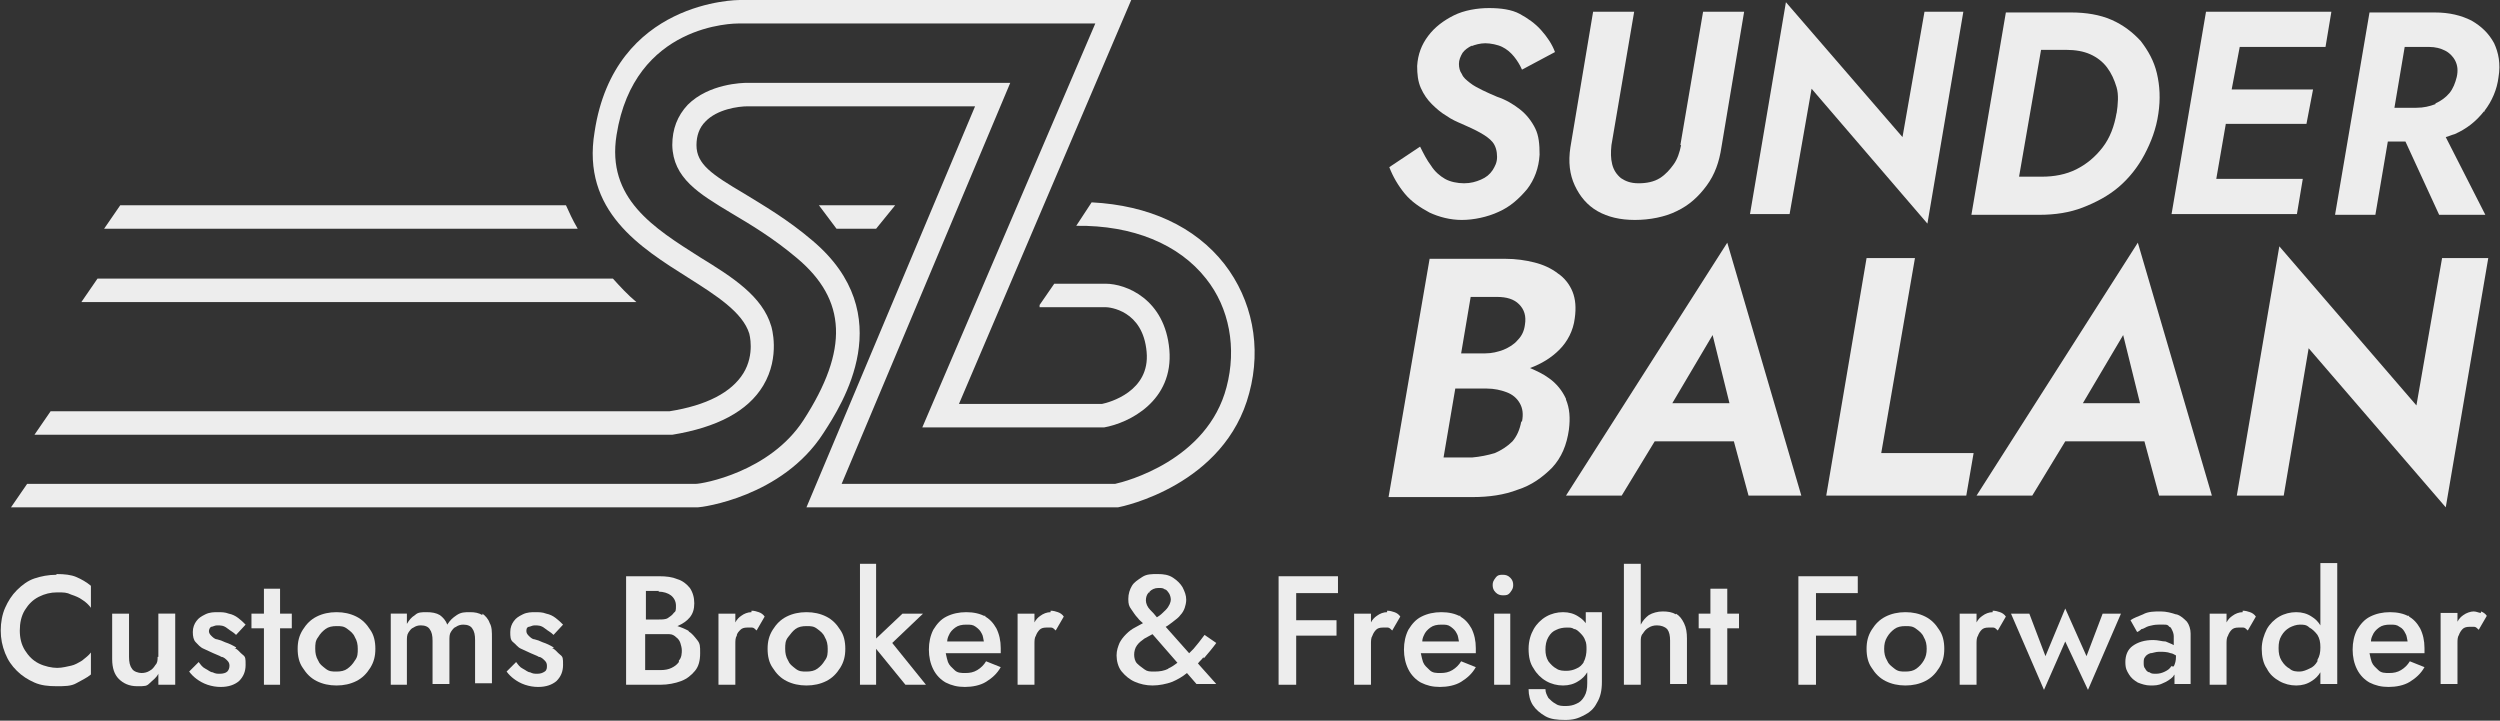
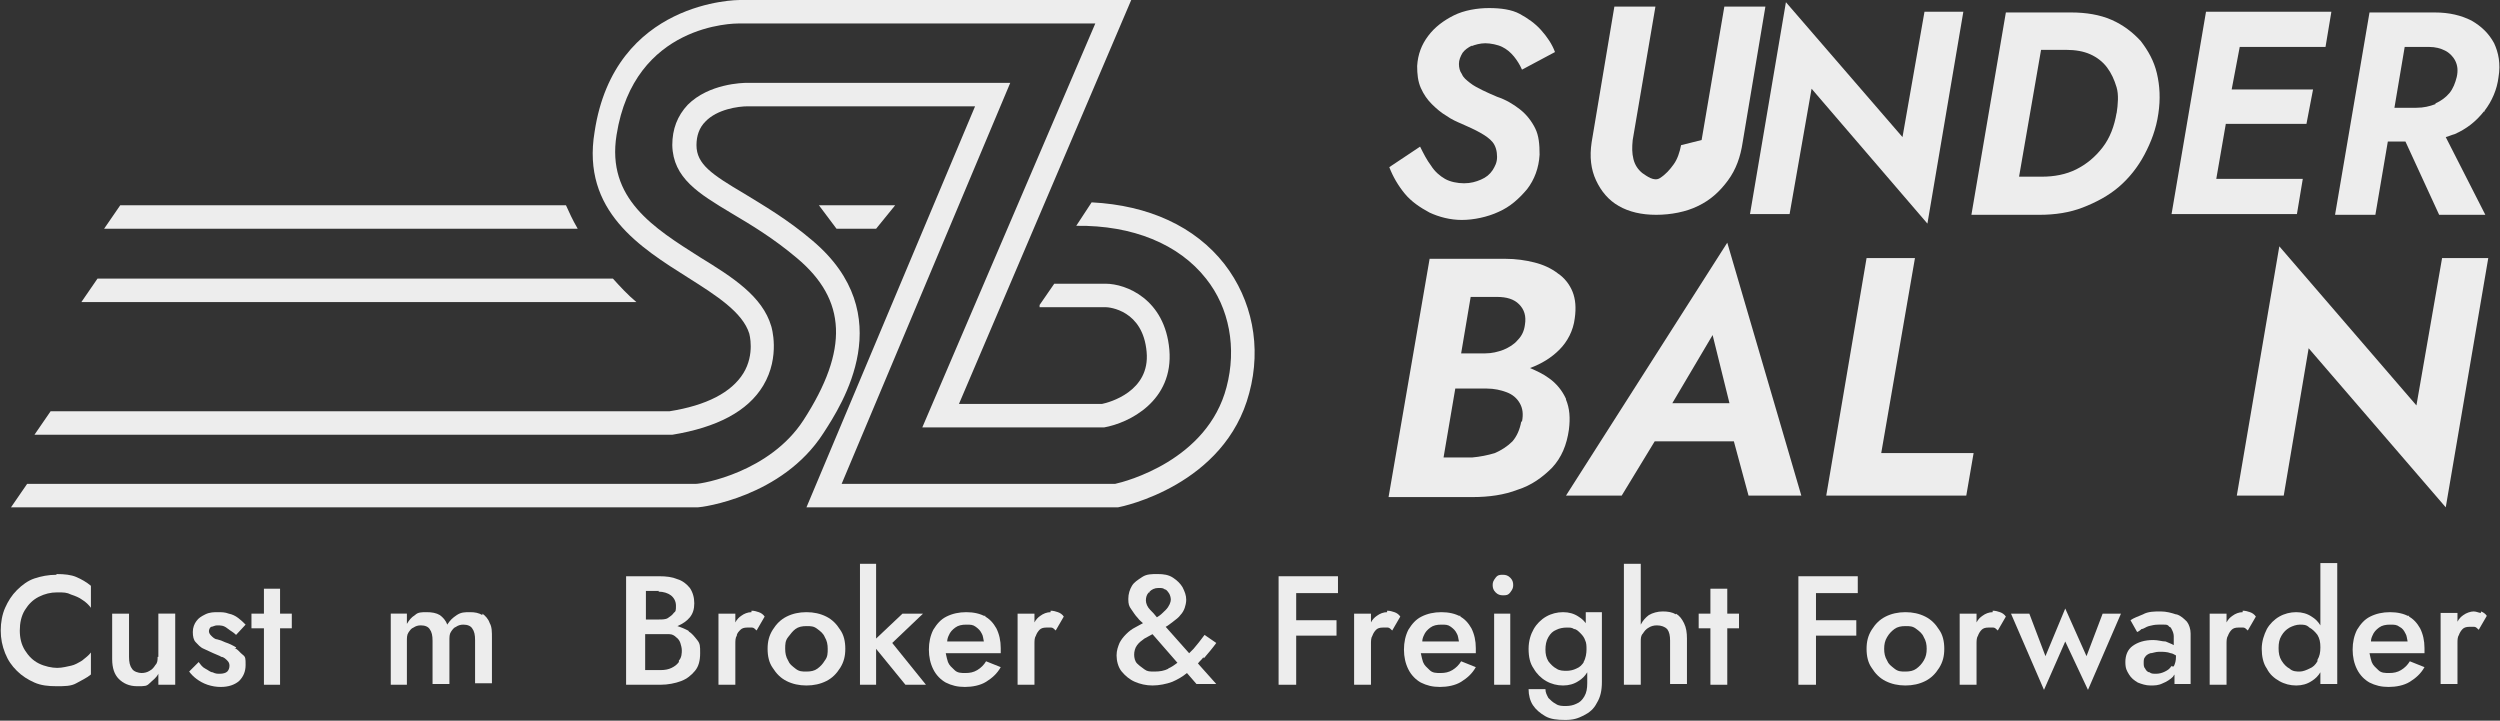
<svg xmlns="http://www.w3.org/2000/svg" id="Layer_1" viewBox="0 0 341 98.3">
  <rect x="0" y="0" width="341" height="98.3" fill="#333333" stroke="none" />
  <defs>
    <style>      .st0 {        fill: #ededed;      }    </style>
  </defs>
  <g>
    <path class="st0" d="M7.7,78.4c-1.1,0-2.1.2-3,.5s-1.7.9-2.4,1.6-1.2,1.5-1.6,2.4c-.4.9-.6,2-.6,3.1s.2,2.1.6,3.1c.4,1,.9,1.7,1.6,2.4.7.7,1.5,1.2,2.4,1.6s1.9.5,3,.5,2,0,2.7-.4,1.4-.7,2-1.2v-3c-.3.4-.7.7-1.2,1.1-.5.3-1,.6-1.5.7s-1.2.3-1.9.3-1.7-.2-2.5-.6-1.4-1-1.9-1.8-.7-1.7-.7-2.7.2-2,.7-2.8,1.1-1.4,1.9-1.8,1.6-.6,2.5-.6,1.3,0,1.9.3c.6.2,1.1.4,1.5.7.5.3.9.7,1.2,1.1v-3c-.6-.5-1.3-.9-2-1.2-.7-.3-1.6-.4-2.7-.4h0Z" />
    <path class="st0" d="M21.5,89.6c0,.4,0,.8-.3,1.1-.2.3-.4.6-.8.8-.3.2-.7.3-1.1.3s-1.1-.2-1.3-.6c-.3-.4-.4-.9-.4-1.6v-5.9h-2.3v6.2c0,1.2.3,2.1.9,2.7s1.4,1,2.5,1,1.3,0,1.7-.4.9-.7,1.2-1.3v1.5h2.3v-9.7h-2.3v5.9h-.1Z" />
    <path class="st0" d="M32.2,88.3c-.5-.3-.9-.5-1.5-.7-.4-.2-.7-.3-1.1-.4-.3,0-.6-.3-.8-.5s-.3-.4-.3-.6.1-.5.3-.6c.2,0,.5-.2.8-.2.5,0,.9,0,1.4.4s.8.5,1.2.9l1.3-1.4c-.3-.3-.6-.6-1-.9s-.8-.5-1.3-.6c-.5-.2-1-.2-1.5-.2s-1.1,0-1.7.3-.9.5-1.2.9c-.3.4-.5.9-.5,1.5s.1,1.1.4,1.4.6.7,1.1.9c.4.2.9.4,1.3.6s.8.3,1.1.5c.3,0,.6.3.8.5.2.2.3.4.3.7s-.1.6-.3.8c-.2.2-.6.3-1,.3s-.6,0-1-.2c-.3,0-.6-.3-1-.5s-.6-.5-.9-.9l-1.3,1.3c.3.4.6.7,1,1s.9.6,1.5.8c.6.2,1.2.3,1.8.3,1.1,0,1.9-.3,2.5-.8.6-.6.9-1.3.9-2.2s0-1.1-.4-1.4-.6-.7-1.1-.9h.2Z" />
    <polygon class="st0" points="38.2 80.3 36 80.3 36 83.7 34.3 83.7 34.3 85.7 36 85.7 36 93.4 38.2 93.4 38.2 85.7 39.8 85.7 39.8 83.7 38.2 83.7 38.2 80.3" />
-     <path class="st0" d="M48.6,84.1c-.8-.4-1.7-.6-2.7-.6s-1.9.2-2.7.6-1.4,1-1.9,1.8-.7,1.6-.7,2.6.2,1.9.7,2.6c.5.8,1.1,1.4,1.9,1.8.8.4,1.7.6,2.7.6s1.9-.2,2.7-.6,1.4-1,1.9-1.8.7-1.6.7-2.6-.2-1.9-.7-2.6c-.5-.8-1.1-1.4-1.9-1.8ZM48.4,90.1c-.3.5-.6.8-1,1.1s-.9.4-1.5.4-1,0-1.5-.4-.8-.6-1-1.1c-.3-.5-.4-1-.4-1.6s0-1.1.4-1.6c.3-.5.6-.8,1-1.1.4-.3.9-.4,1.5-.4s1,0,1.5.4c.4.3.8.6,1,1.1.3.5.4,1,.4,1.6s0,1.1-.4,1.6Z" />
    <path class="st0" d="M65.8,83.9c-.5-.3-1-.4-1.7-.4s-1.2,0-1.8.4-.9.7-1.3,1.3c-.2-.6-.6-1-1-1.3-.5-.3-1.1-.4-1.8-.4s-1.2,0-1.6.4c-.5.3-.8.7-1.1,1.2v-1.4h-2.2v9.7h2.2v-5.9c0-.5,0-.9.2-1.2.2-.3.4-.6.7-.7.3-.2.6-.3,1-.3.6,0,1,.2,1.2.5.3.4.4.9.4,1.6v5.9h2.3v-5.9c0-.5,0-.9.2-1.2s.4-.6.7-.7c.3-.2.6-.3,1-.3.6,0,1,.2,1.2.5.3.4.4.9.4,1.6v5.9h2.3v-6.2c0-.8,0-1.5-.3-2-.2-.6-.6-1-1-1.3v.2Z" />
-     <path class="st0" d="M75.5,88.3c-.5-.3-.9-.5-1.5-.7-.4-.2-.7-.3-1.1-.4-.3,0-.6-.3-.8-.5s-.3-.4-.3-.6,0-.5.3-.6c.2,0,.5-.2.8-.2.5,0,.9,0,1.4.4s.8.5,1.2.9l1.3-1.4c-.3-.3-.6-.6-1-.9s-.8-.5-1.3-.6c-.5-.2-1-.2-1.5-.2s-1.1,0-1.7.3-.9.5-1.2.9c-.3.4-.5.9-.5,1.5s0,1.1.4,1.4.6.7,1.1.9c.4.2.9.4,1.3.6s.8.3,1.1.5c.3,0,.6.3.8.5.2.2.3.4.3.7s0,.6-.3.8-.6.3-1,.3-.6,0-1-.2c-.3,0-.6-.3-1-.5s-.6-.5-.9-.9l-1.3,1.3c.3.4.6.7,1,1s.9.6,1.5.8c.6.2,1.2.3,1.8.3,1.1,0,1.9-.3,2.5-.8.6-.6.9-1.3.9-2.2s0-1.1-.4-1.4-.6-.7-1.1-.9h.2Z" />
    <path class="st0" d="M94,86.1c-.5-.3-1-.5-1.6-.7h0c.7-.3,1.3-.7,1.7-1.2.4-.5.6-1.1.6-1.9s-.2-1.5-.6-2.1c-.4-.5-1-1-1.7-1.2-.7-.3-1.5-.4-2.5-.4h-4.5v14.8h4.7c1,0,2-.2,2.8-.5s1.4-.8,1.9-1.4.7-1.4.7-2.4,0-1.3-.4-1.8-.7-.9-1.2-1.2h0ZM89.8,80.7c.7,0,1.3.2,1.7.5.4.3.7.8.7,1.4s0,.8-.3,1c-.2.3-.5.5-.8.7s-.8.2-1.2.2h-1.8v-3.9h1.8,0ZM92.6,90.3c-.3.4-.6.6-1,.8-.4.2-.9.3-1.5.3h-2.1v-4.9h2.1c.4,0,.8,0,1.2,0,.4,0,.7.2.9.4.3.2.5.5.6.8s.2.7.2,1,0,1-.4,1.4h0Z" />
    <path class="st0" d="M102.5,83.5c-.5,0-1,.2-1.4.5-.3.2-.6.5-.8.9v-1.2h-2.3v9.7h2.3v-5.5c0-.5,0-.9.2-1.2,0-.3.3-.6.5-.8.2-.2.5-.3.9-.3s.5,0,.7,0,.4.2.6.4l1.1-1.9c-.2-.3-.5-.5-.8-.6s-.6-.2-1-.2h0Z" />
    <path class="st0" d="M112.7,84.1c-.8-.4-1.7-.6-2.7-.6s-1.9.2-2.7.6c-.8.4-1.4,1-1.9,1.8s-.7,1.6-.7,2.6.2,1.9.7,2.6c.5.8,1.1,1.4,1.9,1.8s1.7.6,2.7.6,1.9-.2,2.7-.6c.8-.4,1.4-1,1.9-1.8s.7-1.6.7-2.6-.2-1.9-.7-2.6c-.5-.8-1.1-1.4-1.9-1.8ZM112.5,90.1c-.3.5-.6.8-1,1.1s-.9.4-1.5.4-1,0-1.5-.4-.8-.6-1-1.1c-.3-.5-.4-1-.4-1.6s0-1.1.4-1.6.6-.8,1-1.1c.4-.3.9-.4,1.5-.4s1,0,1.5.4c.4.3.8.6,1,1.1.3.5.4,1,.4,1.6s0,1.1-.4,1.6Z" />
    <polygon class="st0" points="125.9 83.7 123.1 83.7 119.5 87.1 119.5 76.9 117.3 76.9 117.3 93.4 119.5 93.4 119.5 88.5 123.5 93.4 126.3 93.4 121.7 87.7 125.9 83.7" />
    <path class="st0" d="M134.4,84.1c-.7-.4-1.6-.6-2.6-.6s-1.9.2-2.7.6-1.3,1-1.8,1.8c-.4.8-.6,1.7-.6,2.7s.2,1.9.6,2.7c.4.8,1,1.4,1.7,1.8.8.4,1.6.6,2.6.6s2.1-.2,2.9-.7,1.5-1.1,2-2l-2-.8c-.3.5-.7.9-1.2,1.2-.5.3-1,.4-1.6.4s-1.1,0-1.5-.4-.7-.6-.9-1.1c-.1-.3-.2-.7-.3-1.2h7.5v-.7c0-1-.2-1.9-.6-2.7-.4-.7-.9-1.3-1.7-1.7h.2ZM130.3,85.6c.4-.3.9-.4,1.5-.4s.9,0,1.3.3.6.5.8.9c.2.3.2.7.3,1.1h-5c0-.3.1-.6.2-.8.2-.5.5-.8.9-1.1Z" />
    <path class="st0" d="M143.3,83.5c-.5,0-1,.2-1.4.5-.3.2-.6.5-.8.9v-1.2h-2.3v9.7h2.3v-5.5c0-.5,0-.9.2-1.2.1-.3.3-.6.5-.8.2-.2.5-.3.9-.3s.5,0,.7,0,.4.2.6.4l1.1-1.9c-.2-.3-.5-.5-.8-.6s-.6-.2-1-.2h0Z" />
    <path class="st0" d="M164.2,89.8c.6-.7,1.2-1.4,1.7-2.1l-1.6-1.1c-.5.7-1,1.3-1.5,1.9-.2.2-.4.4-.6.6l-3.2-3.6c.4-.2.7-.5,1-.7.4-.3.8-.6,1-.9.3-.3.5-.7.6-1s.2-.7.2-1.1c0-.6-.2-1.1-.5-1.7-.3-.5-.7-.9-1.3-1.3s-1.3-.5-2.1-.5-1.5,0-2.1.4-1.1.7-1.4,1.2c-.3.5-.5,1.1-.5,1.8s.1,1,.4,1.4.5.8.9,1.2c.2.3.5.5.7.7-.4.2-.7.4-1.1.6-.4.2-.8.5-1.2.9s-.7.8-.9,1.2c-.2.5-.4,1-.4,1.7s.2,1.6.7,2.2,1.1,1.1,1.8,1.4,1.5.5,2.4.5,1.9-.2,2.7-.5c.7-.3,1.4-.7,2-1.2l1.3,1.5h2.7l-2.5-2.8c.2-.3.5-.5.7-.8h.1ZM156.8,80.7c.3-.3.7-.5,1.2-.5s.6,0,.9.2c.2,0,.4.3.6.6.1.2.2.5.2.8s-.2.9-.7,1.4-.7.7-1.2,1c-.3-.4-.6-.7-.9-1-.4-.4-.6-.9-.6-1.3s.1-.8.4-1.1h.1ZM159.4,91.2c-.6.3-1.2.4-1.9.4s-1,0-1.4-.3-.7-.5-1-.8-.4-.8-.4-1.2.1-.9.4-1.3.6-.6,1-.9c.4-.2.7-.4,1.1-.6l3.4,3.9c-.4.3-.8.6-1.3.8h0Z" />
    <polygon class="st0" points="175.9 78.6 174.4 78.6 174.4 93.4 176.8 93.4 176.8 86.7 182.3 86.7 182.3 84.6 176.8 84.6 176.8 80.9 182.5 80.9 182.5 78.6 176.8 78.6 175.9 78.6" />
    <path class="st0" d="M189.2,83.5c-.5,0-1,.2-1.4.5-.3.2-.6.5-.8.9v-1.2h-2.3v9.7h2.3v-5.5c0-.5,0-.9.2-1.2.1-.3.3-.6.5-.8.2-.2.5-.3.9-.3s.5,0,.7,0,.4.2.6.4l1.1-1.9c-.2-.3-.5-.5-.8-.6s-.6-.2-1-.2h0Z" />
    <path class="st0" d="M199.2,84.1c-.7-.4-1.6-.6-2.6-.6s-1.9.2-2.7.6-1.3,1-1.8,1.8c-.4.8-.6,1.7-.6,2.7s.2,1.9.6,2.7c.4.8,1,1.4,1.7,1.8.8.4,1.6.6,2.6.6s2.1-.2,2.9-.7,1.5-1.1,2-2l-2-.8c-.3.5-.7.9-1.2,1.2-.5.3-1,.4-1.6.4s-1.1,0-1.5-.4-.7-.6-.9-1.1c-.1-.3-.2-.7-.3-1.2h7.5v-.7c0-1-.2-1.9-.6-2.7-.4-.7-.9-1.3-1.7-1.7h.2ZM195.1,85.6c.4-.3.9-.4,1.5-.4s.9,0,1.3.3.6.5.8.9c.2.3.2.7.3,1.1h-5c0-.3.1-.6.2-.8.2-.5.5-.8.9-1.1Z" />
    <rect class="st0" x="203.8" y="83.7" width="2.2" height="9.7" />
    <path class="st0" d="M205,78.4c-.4,0-.7,0-1,.4s-.4.6-.4,1,.1.7.4,1,.6.4,1,.4.7,0,1-.4.4-.6.4-1-.1-.7-.4-1-.6-.4-1-.4Z" />
    <path class="st0" d="M216.5,85.3c-.3-.5-.7-.9-1.2-1.2-.6-.4-1.3-.6-2.1-.6s-1.6.2-2.3.6-1.3,1-1.7,1.7-.7,1.6-.7,2.7.2,2,.7,2.7c.4.7,1,1.3,1.7,1.7.7.4,1.5.6,2.3.6s1.5-.2,2.1-.6c.5-.3.9-.7,1.2-1.2v1.5c0,.7-.1,1.3-.4,1.8-.3.5-.6.8-1.1,1-.4.2-.9.3-1.4.3s-1,0-1.4-.3c-.4-.2-.7-.5-1-.8-.2-.4-.4-.7-.4-1.2h-2.3c0,.8.2,1.6.6,2.2.4.6,1,1.1,1.7,1.5s1.6.5,2.7.5,1.7-.2,2.5-.6,1.4-.9,1.8-1.7c.5-.8.7-1.7.7-2.9v-9.5h-2.2v1.6l.2.2ZM216.1,90.2c-.3.5-.6.8-1.1,1-.4.2-.9.3-1.3.3s-1,0-1.4-.3c-.4-.2-.8-.6-1.1-1-.3-.5-.4-1-.4-1.6s.1-1.2.4-1.7c.3-.5.6-.8,1.1-1,.4-.2.9-.3,1.4-.3s.7,0,1,.2c.3,0,.6.3.9.6.3.3.5.6.6.9.2.4.2.8.2,1.3s-.1,1.2-.4,1.7h.1Z" />
    <path class="st0" d="M228.6,83.8c-.5-.3-1.1-.4-1.8-.4s-1.4.2-1.9.5c-.4.3-.8.7-1.1,1.3v-8.3h-2.3v16.5h2.3v-5.9c0-.4,0-.8.3-1.1.2-.3.4-.6.8-.8.3-.2.7-.3,1.1-.3.6,0,1.1.2,1.4.5.3.4.4.9.4,1.6v5.9h2.3v-6.2c0-.8-.1-1.5-.4-2.1-.3-.6-.6-1-1.1-1.3h0Z" />
    <polygon class="st0" points="235.6 80.3 233.3 80.3 233.3 83.7 231.7 83.7 231.7 85.7 233.3 85.7 233.3 93.4 235.6 93.4 235.6 85.7 237.2 85.7 237.2 83.7 235.6 83.7 235.6 80.3" />
    <polygon class="st0" points="246.8 78.6 245.3 78.6 245.3 93.4 247.7 93.4 247.7 86.7 253.2 86.7 253.2 84.6 247.7 84.6 247.7 80.9 253.4 80.9 253.4 78.6 247.7 78.6 246.8 78.6" />
    <path class="st0" d="M262.6,84.1c-.8-.4-1.7-.6-2.7-.6s-1.9.2-2.7.6c-.8.4-1.4,1-1.9,1.8s-.7,1.6-.7,2.6.2,1.9.7,2.6c.5.8,1.1,1.4,1.9,1.8s1.7.6,2.7.6,1.9-.2,2.7-.6c.8-.4,1.4-1,1.9-1.8s.7-1.6.7-2.6-.2-1.9-.7-2.6c-.5-.8-1.1-1.4-1.9-1.8ZM262.4,90.1c-.3.5-.6.8-1,1.1s-.9.4-1.5.4-1,0-1.5-.4-.8-.6-1-1.1c-.3-.5-.4-1-.4-1.6s.1-1.1.4-1.6.6-.8,1-1.1c.4-.3.9-.4,1.5-.4s1,0,1.5.4c.4.3.8.6,1,1.1.3.5.4,1,.4,1.6s-.1,1.1-.4,1.6Z" />
    <path class="st0" d="M271.8,83.5c-.5,0-1,.2-1.4.5-.3.2-.6.5-.8.9v-1.2h-2.3v9.7h2.3v-5.5c0-.5,0-.9.2-1.2.1-.3.3-.6.5-.8.2-.2.5-.3.9-.3s.5,0,.7,0,.4.2.6.4l1.1-1.9c-.2-.3-.5-.5-.8-.6s-.6-.2-1-.2h0Z" />
    <polygon class="st0" points="284.6 89.5 281.7 83 279 89.5 276.8 83.7 274.3 83.7 278.8 94.1 281.7 87.5 284.8 94.1 289.3 83.7 286.8 83.7 284.6 89.5" />
    <path class="st0" d="M296.8,83.8c-.6-.2-1.3-.4-2.1-.4s-1.7,0-2.4.4c-.7.3-1.3.5-1.7.8l.9,1.6c.1,0,.4-.2.6-.4.3,0,.6-.3,1-.4s.8-.2,1.3-.2h.8c.3,0,.5,0,.7.3.2,0,.3.3.4.5s.2.5.2.8v1.2c-.3-.2-.7-.3-1.1-.5-.5,0-1-.2-1.7-.2-1.2,0-2.1.3-2.8.8s-1,1.3-1,2.2.2,1.2.5,1.7.7.8,1.2,1.1c.5.2,1.1.4,1.7.4s1.1,0,1.7-.3c.5-.2,1-.5,1.4-.9,0,0,.1-.2.2-.3v1.3h2.2v-6.9c0-.6-.2-1.2-.5-1.6-.4-.4-.8-.8-1.4-1h-.1ZM296.2,90.8c-.2.4-.5.6-.9.8-.4.2-.8.3-1.2.3s-.7,0-.9-.2c-.3,0-.5-.3-.6-.5-.2-.2-.2-.5-.2-.8s0-.6.2-.8c.1-.2.4-.4.7-.5.3,0,.7-.2,1.2-.2s1.1,0,1.6.2c.2,0,.5.2.7.3v.2c0,.5-.1.9-.3,1.3h-.3Z" />
    <path class="st0" d="M305.9,83.5c-.5,0-1,.2-1.4.5-.3.2-.6.5-.8.9v-1.2h-2.3v9.7h2.3v-5.5c0-.5,0-.9.2-1.2.1-.3.3-.6.5-.8.2-.2.5-.3.9-.3s.5,0,.7,0,.4.2.6.4l1.1-1.9c-.2-.3-.5-.5-.8-.6s-.6-.2-1-.2h0Z" />
    <path class="st0" d="M316.5,85.3c-.3-.5-.7-.9-1.2-1.2-.6-.4-1.3-.6-2.1-.6s-1.6.2-2.3.6c-.7.4-1.3,1-1.7,1.7-.4.8-.7,1.7-.7,2.7s.2,2,.7,2.7c.4.8,1,1.3,1.7,1.7.7.4,1.5.6,2.3.6s1.5-.2,2.1-.6c.5-.3.9-.7,1.2-1.2v1.6h2.3v-16.5h-2.3v8.4h0ZM316.1,90.2c-.3.5-.6.8-1.1,1-.4.2-.9.4-1.3.4s-1,0-1.4-.4c-.4-.2-.8-.6-1.1-1.1-.3-.5-.4-1-.4-1.7s.1-1.2.4-1.7.6-.8,1.1-1.1c.4-.2.9-.4,1.4-.4s.9,0,1.3.4c.4.2.8.6,1.1,1,.3.5.4,1,.4,1.7s-.1,1.2-.4,1.7v.2Z" />
    <path class="st0" d="M328.6,84.1c-.7-.4-1.6-.6-2.6-.6s-1.9.2-2.7.6c-.8.4-1.3,1-1.8,1.8-.4.8-.6,1.7-.6,2.7s.2,1.9.6,2.7c.4.8,1,1.4,1.7,1.8.8.4,1.6.6,2.6.6s2.1-.2,2.9-.7,1.5-1.1,2-2l-2-.8c-.3.5-.7.9-1.2,1.2-.5.3-1,.4-1.6.4s-1.1,0-1.5-.4-.7-.6-.9-1.1c-.1-.3-.2-.7-.3-1.2h7.5v-.7c0-1-.2-1.9-.6-2.7-.4-.7-.9-1.3-1.7-1.7h.2ZM324.5,85.6c.4-.3.9-.4,1.5-.4s.9,0,1.3.3c.4.2.6.5.8.9.2.3.2.7.3,1.1h-5c0-.3.1-.6.2-.8.2-.5.5-.8.9-1.1h0Z" />
    <path class="st0" d="M338.4,83.6c-.3,0-.6-.2-1-.2s-1,.2-1.4.5c-.3.2-.6.5-.8.9v-1.2h-2.3v9.7h2.3v-5.5c0-.5,0-.9.2-1.2.1-.3.3-.6.5-.8.2-.2.5-.3.9-.3s.5,0,.7,0,.4.2.6.4l1.1-1.9c-.2-.3-.5-.5-.8-.6h0Z" />
  </g>
  <g>
    <path class="st0" d="M170.4,53.6c-3.3,12.6-17.3,15.5-17.9,15.6h-42.5l23-54.7h-31c-1.3,0-4.2.4-5.8,2.1-.8.8-1.2,1.9-1.2,3.2,0,2.6,2.1,4,6.5,6.6,2.6,1.6,5.9,3.5,9.3,6.4,12,10.1,4.1,22.3,1.5,26.3-5.6,8.7-16.6,10.1-17.1,10.1H1.5l2.2-3.2h91.2c.9,0,10.1-1.6,14.7-8.7,6.2-9.6,5.9-16.4-.9-22.1-3.2-2.7-6.2-4.5-8.9-6.1-4.5-2.7-8-4.8-8.1-9.3,0-2.2.7-4,2.1-5.5,2.9-2.9,7.5-3,8.1-3h35.9l-23,54.7h37.3c1.4-.3,12.6-3.2,15.2-13.2,1.4-5.3.4-10.8-2.8-14.8-3.7-4.7-10-7.3-17.7-7.2l2.1-3.2h0c7.8.4,14.1,3.3,18.1,8.4,3.8,4.9,5.1,11.3,3.4,17.6Z" />
    <path class="st0" d="M150.7,58.3h-24.9L149.4,3.2h-48.6c-.6,0-14.3,0-16.7,15.2-1.4,8.7,5.1,12.7,11.4,16.7,4.4,2.7,8.5,5.3,9.7,9.4,0,0,1.3,4.1-1.1,8.1-2.1,3.5-6.3,5.7-12.4,6.7H4.7l2.2-3.2h84.4c5.1-.8,8.5-2.6,10.1-5.2,1.6-2.6.8-5.4.8-5.4-.9-2.9-4.5-5.2-8.3-7.6-6.5-4.1-14.6-9.1-12.8-19.9C83.8,0,100.7,0,100.9,0h53.4l-23.5,55.1h19.5c1-.2,6.6-1.7,6.1-7.1-.5-5.7-5.1-6.1-5.6-6.1h-9v-.3l2-2.9h7c2.8,0,8.1,2.1,8.7,9,.6,7-5.5,10-8.9,10.6h0Z" />
    <polygon class="st0" points="122.1 28 119.5 31.2 114.1 31.2 111.7 28 122.1 28" />
    <path class="st0" d="M78.8,31.2H14.2l2.2-3.2h60.8c.4.9.9,2,1.6,3.2Z" />
    <path class="st0" d="M86.8,41.2H11.1l2.2-3.2h70.3c1,1.1,2,2.2,3.2,3.2Z" />
  </g>
  <g>
    <path class="st0" d="M200.7,6.3c.5-.2,1.2-.4,1.9-.4s1.7.2,2.3.5,1.1.7,1.6,1.3c.4.5.8,1.1,1.1,1.8l4.5-2.4c-.4-1.1-1.1-2.1-1.9-3-.8-.9-1.8-1.6-2.9-2.2s-2.6-.8-4.2-.8-3.4.3-4.8,1-2.6,1.6-3.5,2.8-1.4,2.5-1.5,4.1c0,1.1.1,2.1.5,3s.9,1.6,1.5,2.2c.6.6,1.3,1.2,2,1.6.7.5,1.4.8,2.1,1.1.9.4,1.8.8,2.5,1.2.7.4,1.3.8,1.7,1.3s.6,1.2.6,2-.3,1.3-.6,1.8c-.4.6-.9,1-1.6,1.3-.7.3-1.4.5-2.3.5s-1.9-.2-2.6-.6-1.4-1-1.9-1.8c-.6-.8-1-1.6-1.5-2.6l-4.2,2.8c.5,1.3,1.2,2.5,2.1,3.6.9,1.1,2.1,1.9,3.4,2.6,1.3.6,2.8,1,4.4,1s3.5-.4,5-1.1c1.6-.7,2.8-1.8,3.9-3.1,1-1.3,1.6-2.9,1.7-4.7,0-1.4-.1-2.6-.6-3.6s-1.2-1.9-2.1-2.6c-.9-.7-1.9-1.3-3.1-1.7-.7-.3-1.4-.6-2-.9-.6-.3-1.2-.6-1.7-1s-.9-.7-1.1-1.2c-.3-.4-.4-.9-.4-1.4s.2-1,.5-1.5c.3-.4.7-.7,1.3-1h0Z" />
-     <path class="st0" d="M229.3,19.8c-.2,1-.5,1.9-1,2.6s-1.1,1.4-1.9,1.9c-.8.5-1.8.7-2.9.7s-1.8-.3-2.4-.7c-.6-.5-1-1.1-1.2-1.9s-.2-1.6-.1-2.6l3.1-18.2h-5.6l-3.1,18.5c-.3,2-.1,3.7.6,5.2.7,1.5,1.7,2.7,3.1,3.5,1.4.8,3.1,1.2,5.1,1.2s4.1-.4,5.7-1.2c1.7-.8,3-2,4.1-3.5s1.7-3.2,2-5.2l3.1-18.5h-5.6l-3.1,18.2h0Z" />
+     <path class="st0" d="M229.3,19.8c-.2,1-.5,1.9-1,2.6s-1.1,1.4-1.9,1.9s-1.8-.3-2.4-.7c-.6-.5-1-1.1-1.2-1.9s-.2-1.6-.1-2.6l3.1-18.2h-5.6l-3.1,18.5c-.3,2-.1,3.7.6,5.2.7,1.5,1.7,2.7,3.1,3.5,1.4.8,3.1,1.2,5.1,1.2s4.1-.4,5.7-1.2c1.7-.8,3-2,4.1-3.5s1.7-3.2,2-5.2l3.1-18.5h-5.6l-3.1,18.2h0Z" />
    <polygon class="st0" points="259.5 18.7 243.6 .3 238.7 29.2 244.1 29.2 247.1 12.1 262.9 30.5 267.8 1.6 262.5 1.6 259.5 18.7" />
    <path class="st0" d="M292,5.6c-1.1-1.2-2.4-2.2-4-2.9s-3.5-1-5.5-1h-8.9l-4.7,27.6h9.3c2.1,0,4.1-.3,5.9-1s3.5-1.6,4.9-2.8c1.4-1.2,2.6-2.7,3.5-4.4.9-1.7,1.6-3.5,1.9-5.6.3-2,.2-3.8-.2-5.5-.4-1.7-1.2-3.1-2.2-4.4h0ZM288.7,15.4c-.3,1.8-.9,3.4-1.9,4.7s-2.2,2.3-3.6,3-3,1-4.7,1h-3.1l3-17.3h3.4c1.3,0,2.4.2,3.3.6s1.7,1,2.3,1.8c.6.8,1,1.7,1.3,2.7s.2,2.3,0,3.6h0Z" />
    <polygon class="st0" points="304.4 1.6 300.9 1.6 296.2 29.2 299.7 29.2 301.5 29.2 313.3 29.2 314.1 24.4 302.3 24.4 303.6 16.9 314.6 16.9 315.5 12.2 304.4 12.2 305.5 6.4 317.2 6.4 318 1.6 306.3 1.6 304.4 1.6" />
    <path class="st0" d="M338.9,15.1c1-1.3,1.7-2.9,1.9-4.6.3-1.8,0-3.3-.6-4.6-.7-1.3-1.7-2.3-3.1-3.1-1.4-.7-3-1.1-5-1.1h-8.9l-4.7,27.6h5.5l1.7-10h2.4l4.6,10h6.3l-5.4-10.6c.4-.1.8-.3,1.2-.4,1.6-.7,2.9-1.7,4-3.1h.1ZM332.2,14.2c-.8.3-1.6.5-2.6.5h-3l1.4-8.3h3.3c.9,0,1.6.2,2.2.5s1.1.8,1.4,1.4c.3.6.4,1.3.2,2.2-.2.8-.5,1.6-1,2.2-.5.6-1.2,1.1-1.9,1.4h0Z" />
  </g>
  <g>
    <path class="st0" d="M213.6,54.4c-.5-1.1-1.3-2.1-2.3-2.8-.8-.6-1.7-1-2.6-1.4,1.6-.6,2.9-1.4,4-2.5s1.9-2.6,2.1-4.3c.2-1.4.1-2.6-.3-3.6s-1.1-1.9-2-2.5c-.9-.7-2-1.2-3.2-1.5s-2.5-.5-4-.5h-10.3l-5.6,32.5h11.5c2.2,0,4.3-.3,6.1-1,1.9-.6,3.4-1.7,4.7-3,1.3-1.4,2-3.1,2.3-5.2.2-1.6.1-2.9-.4-4.1h0ZM204.2,40.5c1.3,0,2.3.3,3,1s1,1.6.8,2.8c-.1.8-.4,1.5-1,2.1-.5.6-1.2,1-1.9,1.3-.8.3-1.6.5-2.5.5h-3.3l1.3-7.7h3.6,0ZM207.5,57.5c-.2,1.1-.6,2-1.2,2.7-.7.7-1.5,1.2-2.4,1.6-1,.3-2,.5-3.1.6h-3.9l1.6-9.4h4.3c1,0,1.9.2,2.7.5s1.4.8,1.8,1.5c.4.7.5,1.5.3,2.5h-.1Z" />
    <path class="st0" d="M213.6,67.6h7.6l4.5-7.4h10.8l2,7.4h7.2l-10.1-34.5-22,34.5ZM235.9,55h-7.8l5.5-9.3,2.3,9.3Z" />
    <polygon class="st0" points="261.2 35.2 254.6 35.2 249.1 67.6 268.2 67.6 269.2 61.8 256.6 61.8 261.2 35.2" />
-     <path class="st0" d="M269.6,67.6h7.6l4.5-7.4h10.8l2,7.4h7.2l-10.1-34.5-22,34.5ZM291.9,55h-7.8l5.5-9.3,2.3,9.3Z" />
    <polygon class="st0" points="333.1 35.2 329.6 55.3 310.9 33.6 305.1 67.6 311.5 67.6 314.9 47.5 333.6 69.2 339.4 35.2 333.1 35.2" />
  </g>
</svg>